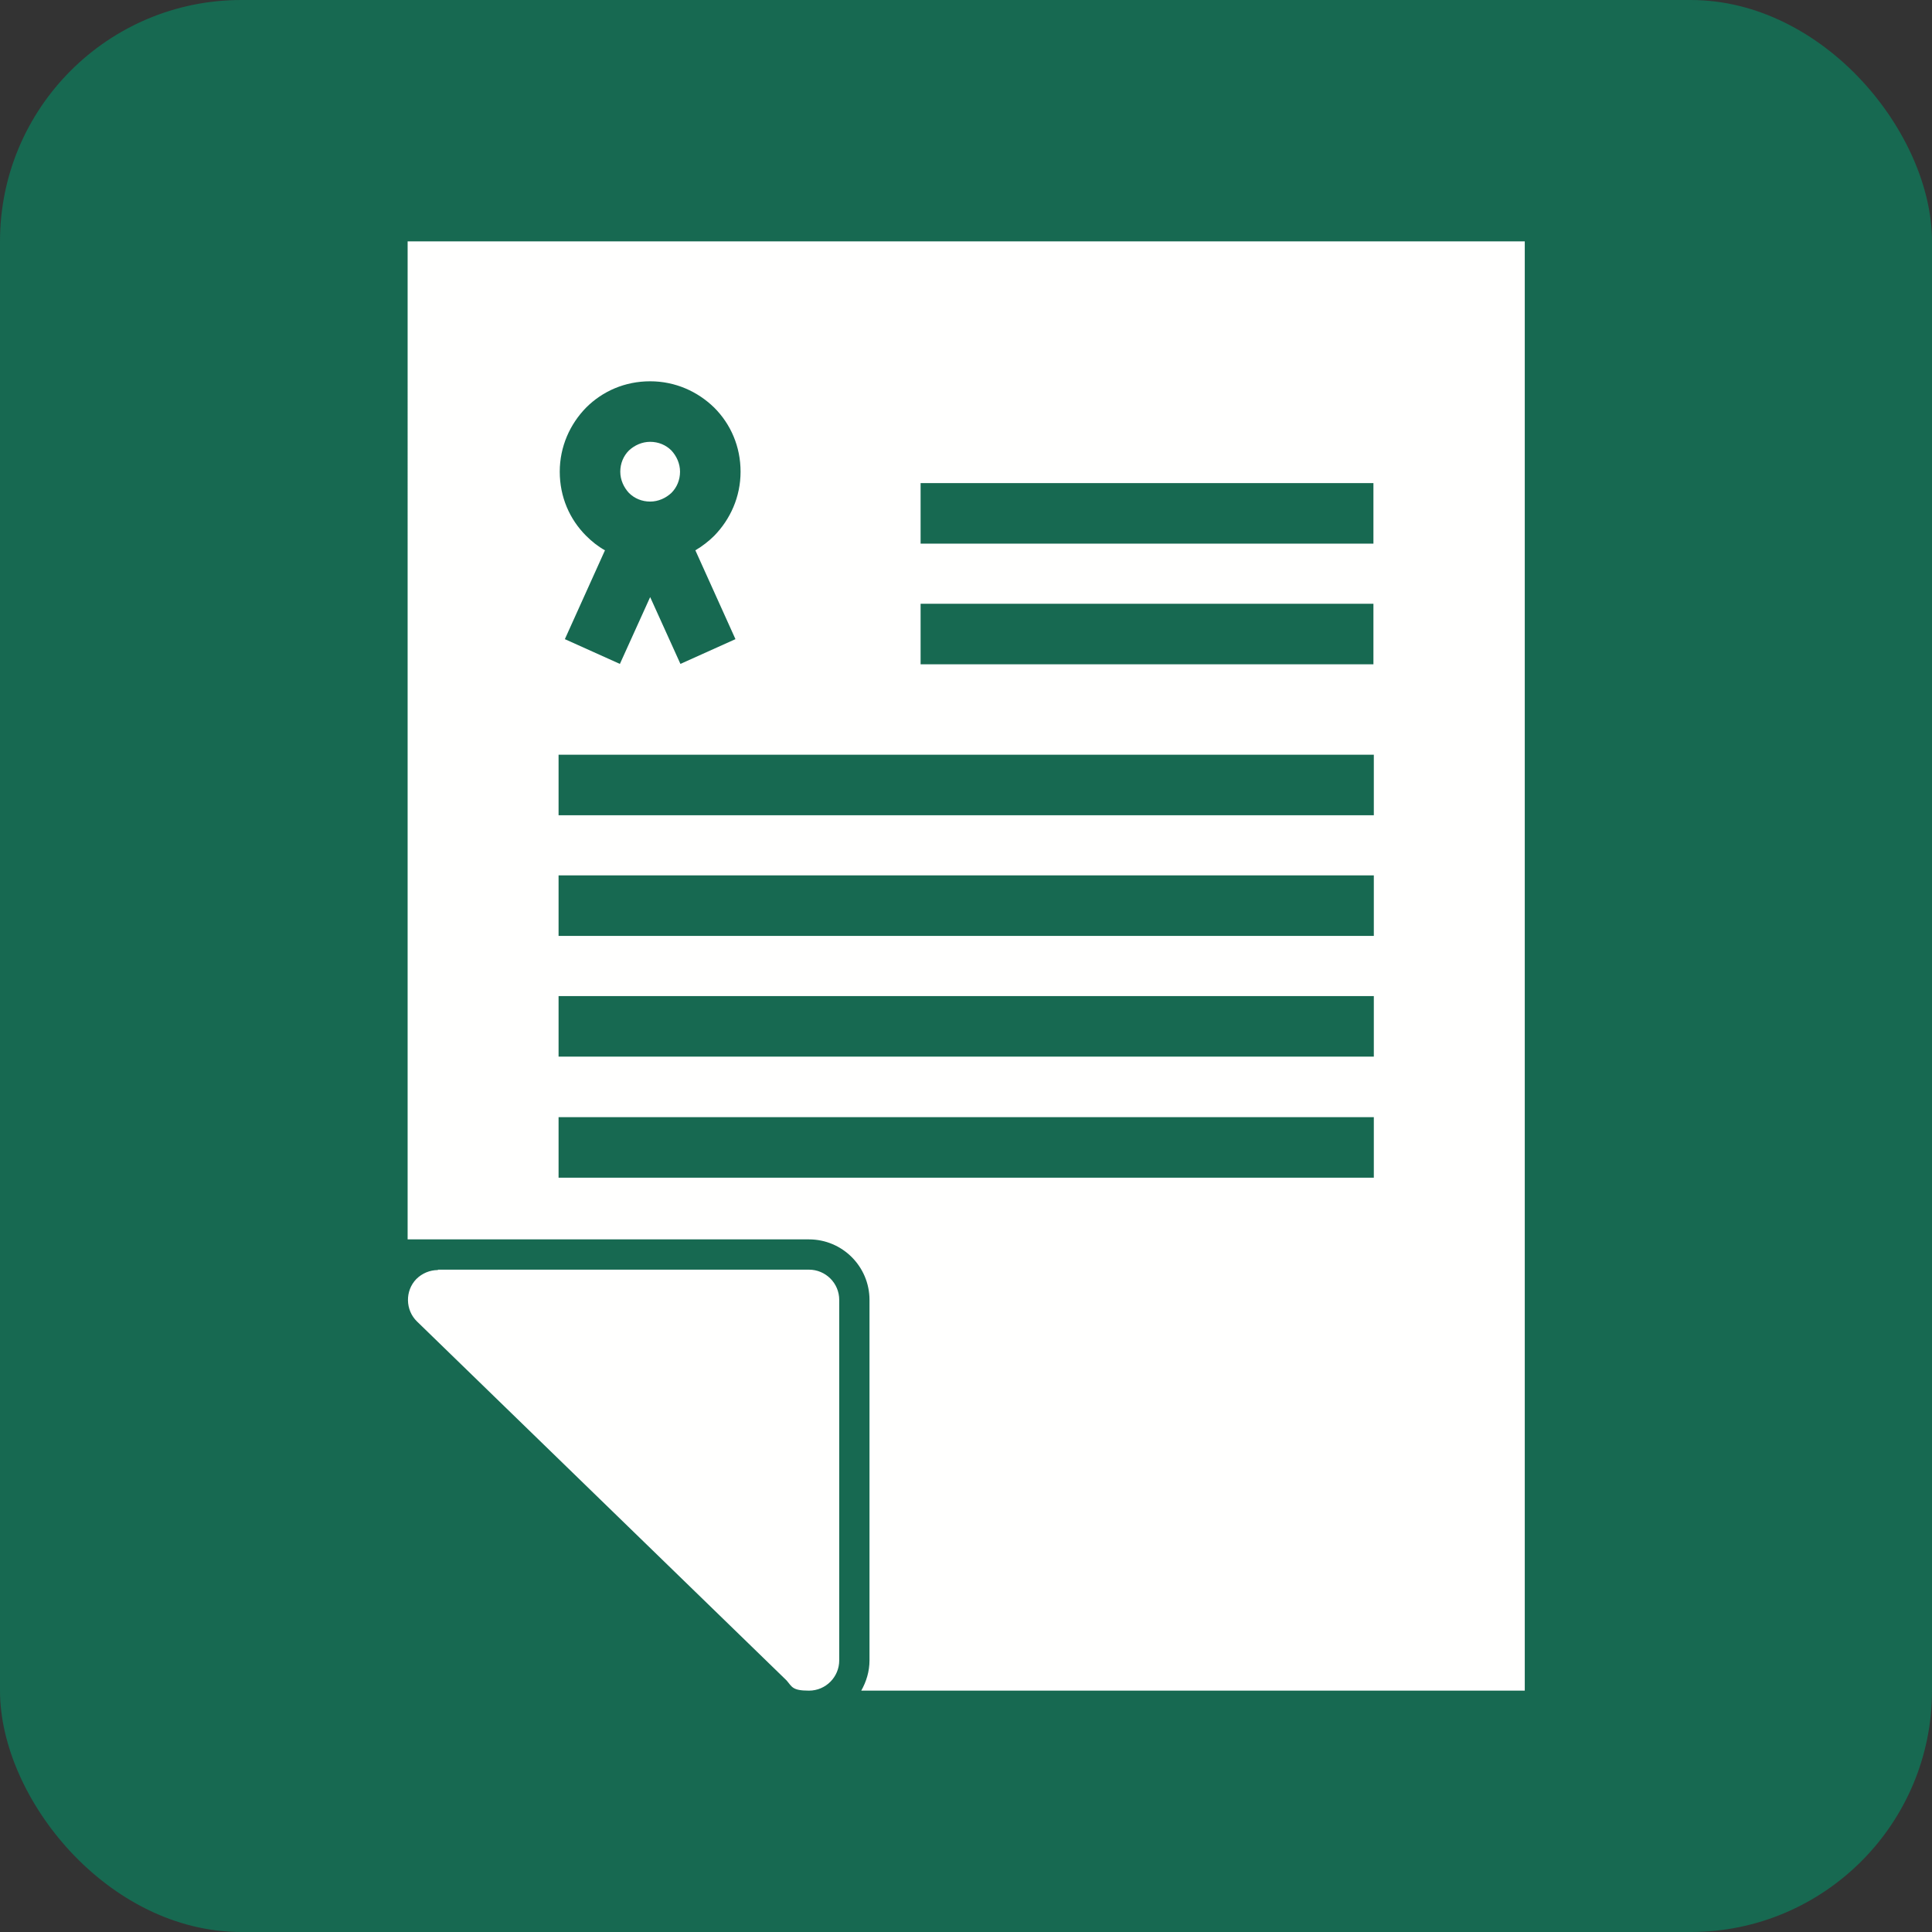
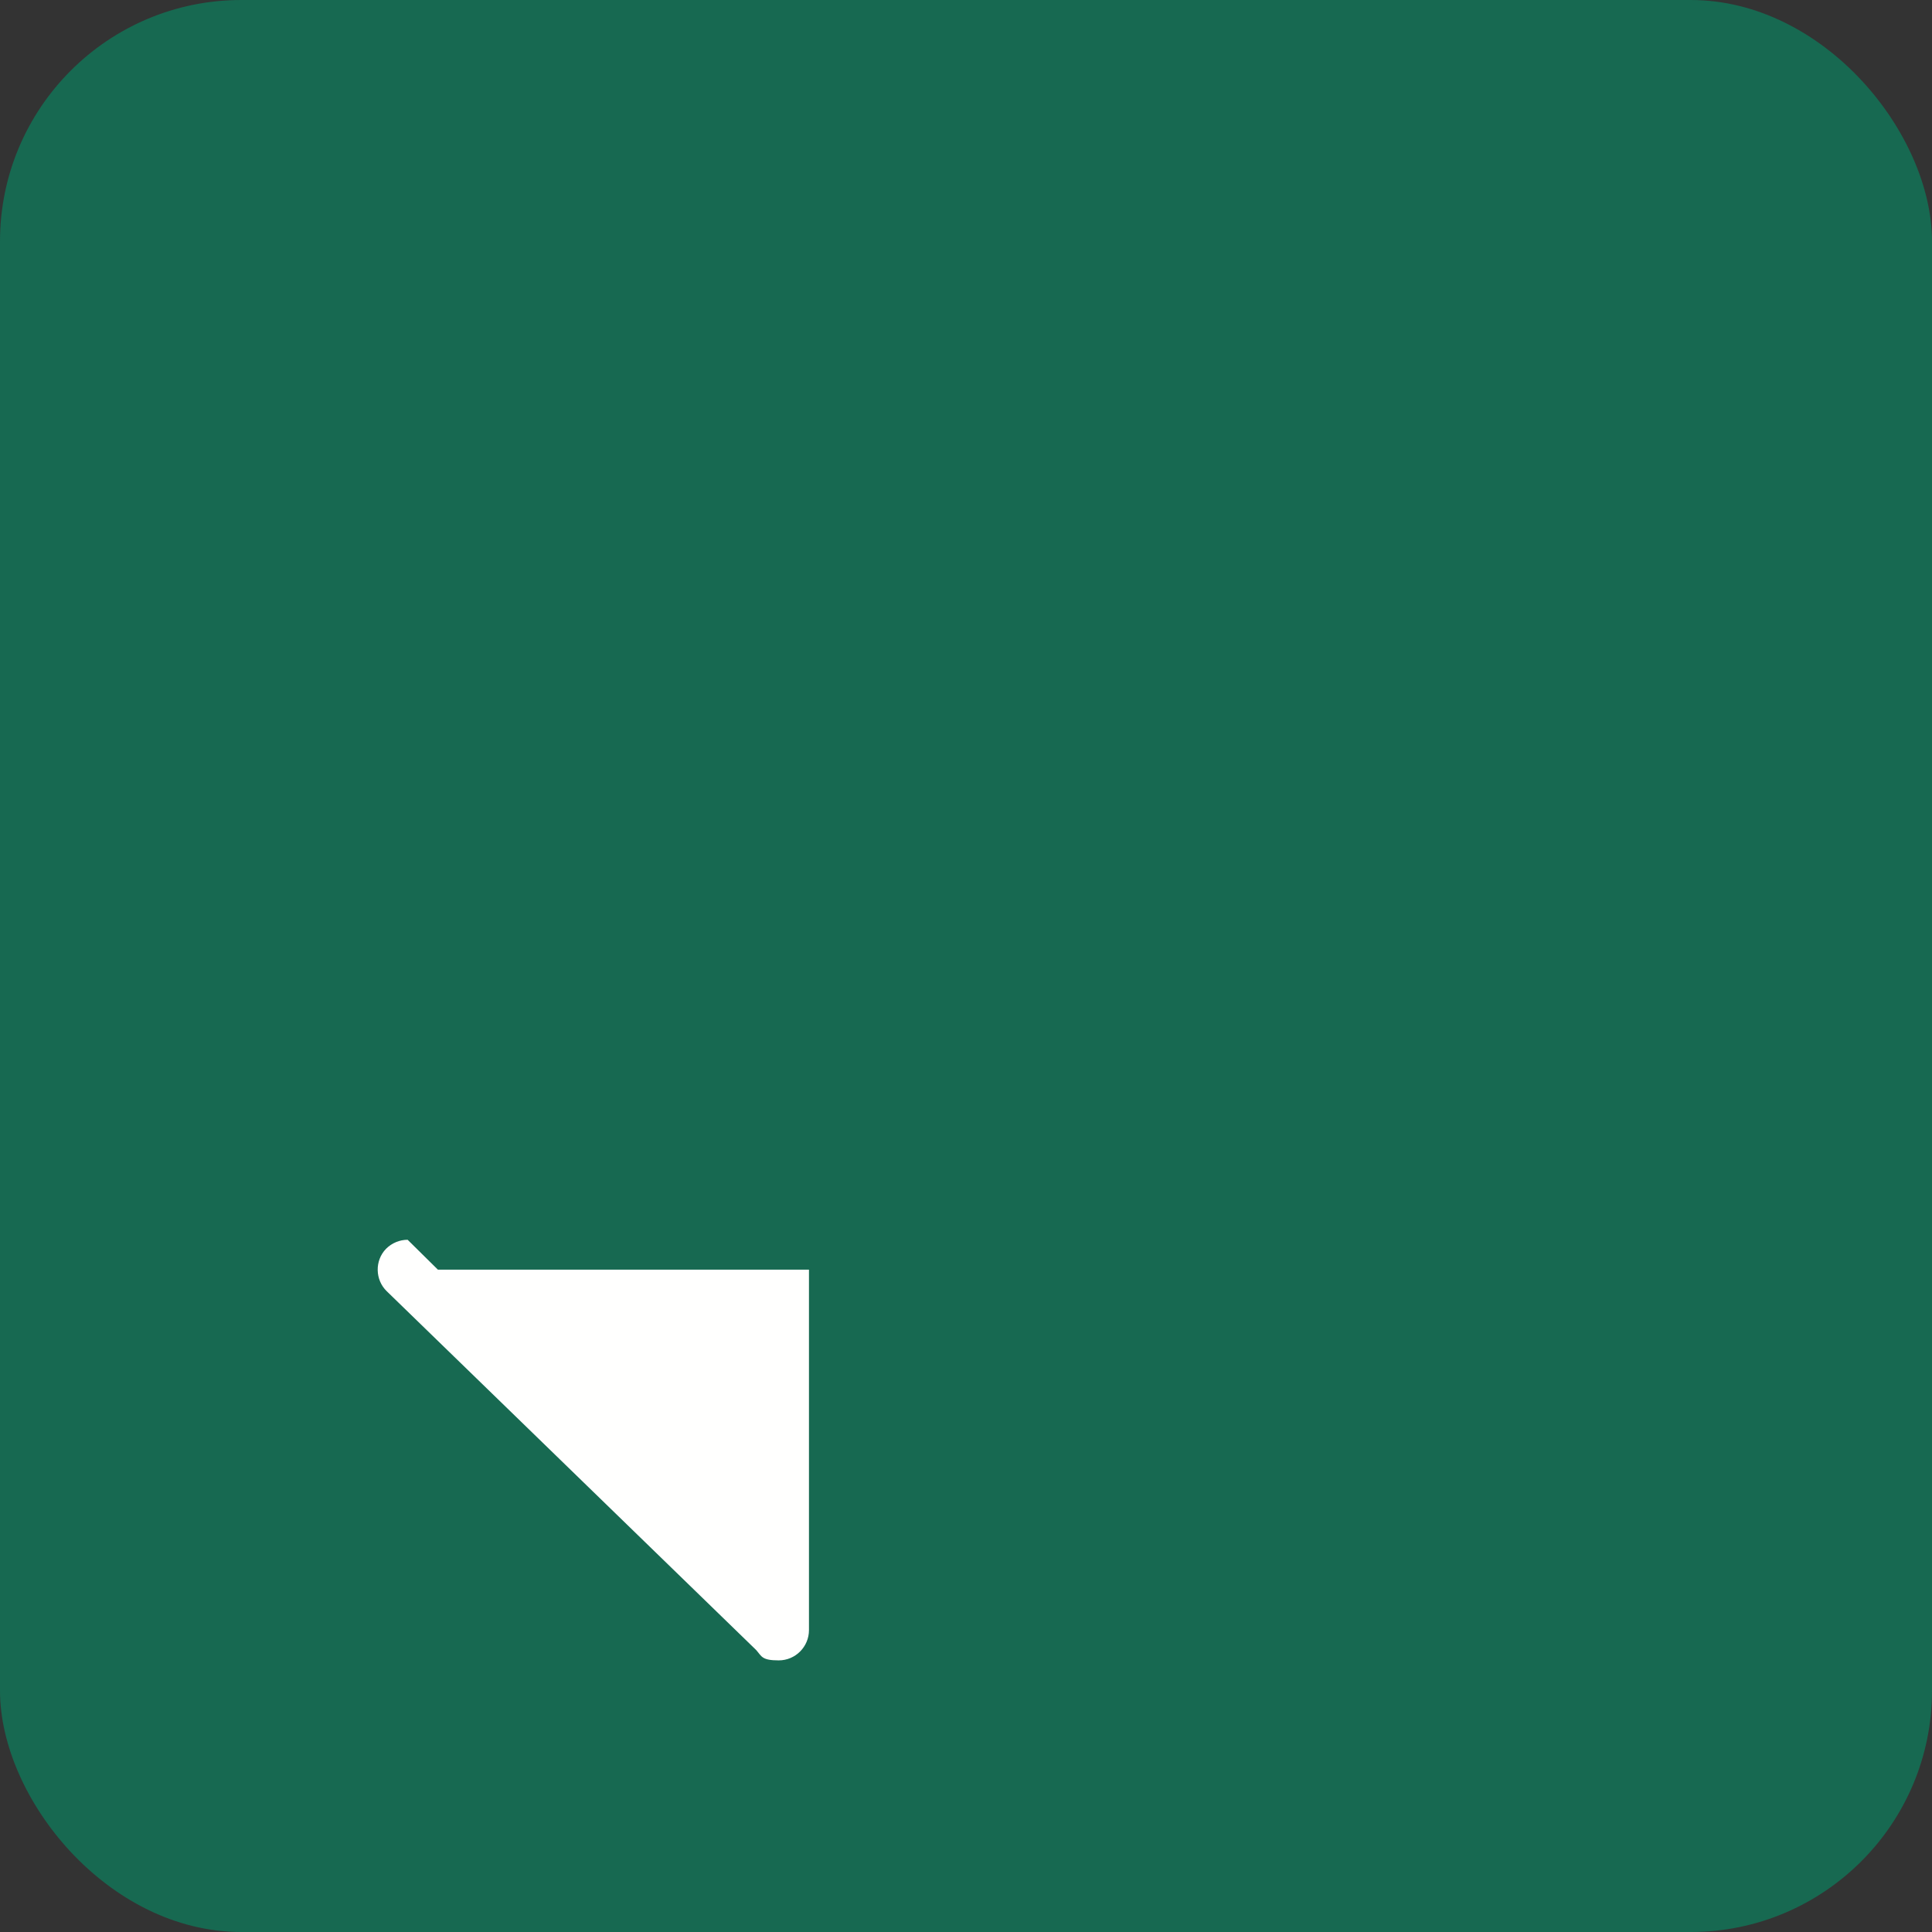
<svg xmlns="http://www.w3.org/2000/svg" id="Capa_1" data-name="Capa 1" version="1.1" viewBox="0 0 491.5 491.5">
  <rect x="0" y="0" width="491.5" height="491.5" fill="#333333" stroke="none" />
  <defs>
    <style>
      .cls-1 {
        fill: none;
      }

      .cls-1, .cls-2, .cls-3, .cls-4 {
        stroke-width: 0px;
      }

      .cls-2 {
        fill: #176951;
      }

      .cls-3, .cls-4 {
        fill: #fffffe;
      }

      .cls-4 {
        fill-rule: evenodd;
      }
    </style>
  </defs>
  <g id="Layer_1">
    <rect class="cls-2" width="491.5" height="491.5" rx="61.4" ry="61.4" />
-     <path class="cls-4" d="M111.4,61.4h276.5v7.7s0,353.3,0,353.3v7.7h-168.8c1.3-2.3,2.1-4.9,2.1-7.7v-91.7c0-8.5-6.9-15.4-15.4-15.4h-102.1V69.1s0-7.7,0-7.7h7.7ZM165.4,97c6.4,0,12.1,2.6,16.3,6.7,4.2,4.2,6.7,9.9,6.7,16.3s-2.6,12.1-6.7,16.3c-1.4,1.4-3.1,2.7-4.8,3.7l10.2,22.6-14,6.3-7.7-17-7.7,17-14-6.3,10.2-22.6c-1.8-1-3.4-2.3-4.8-3.7-4.2-4.2-6.7-9.9-6.7-16.3s2.6-12.1,6.7-16.3c4.2-4.2,9.9-6.7,16.3-6.7h0ZM170.8,114.6c-1.4-1.4-3.3-2.2-5.4-2.2s-4,.9-5.4,2.2c-1.4,1.4-2.2,3.3-2.2,5.4s.9,4,2.2,5.4c1.4,1.4,3.3,2.2,5.4,2.2s4-.9,5.4-2.2c1.4-1.4,2.2-3.3,2.2-5.4s-.9-4-2.2-5.4ZM234.2,153.6h115.2v15.4h-115.2v-15.4ZM234.2,122.9h115.2v15.4h-115.2v-15.4ZM142.1,192h207.4v15.4h-207.4v-15.4h0ZM142.1,222.7h207.4v15.4h-207.4v-15.4h0ZM142.1,253.4h207.4v15.4h-207.4v-15.4h0ZM142.1,284.2h207.4v15.4h-207.4v-15.4h0Z" />
-     <path class="cls-3" d="M111.4,323h94.4c4.2,0,7.7,3.4,7.7,7.7v91.7c0,4.2-3.4,7.7-7.7,7.7s-4.3-1-5.7-2.6l-94-91.3c-3-2.9-3.1-7.8-.2-10.8,1.5-1.5,3.5-2.3,5.5-2.3h0s0,0,0,0Z" />
-     <rect class="cls-1" width="491.5" height="491.5" />
+     <path class="cls-3" d="M111.4,323h94.4v91.7c0,4.2-3.4,7.7-7.7,7.7s-4.3-1-5.7-2.6l-94-91.3c-3-2.9-3.1-7.8-.2-10.8,1.5-1.5,3.5-2.3,5.5-2.3h0s0,0,0,0Z" />
  </g>
</svg>